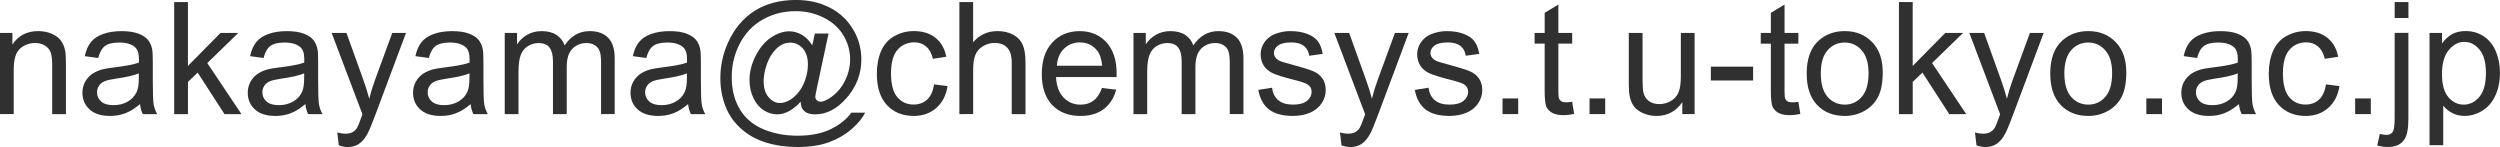
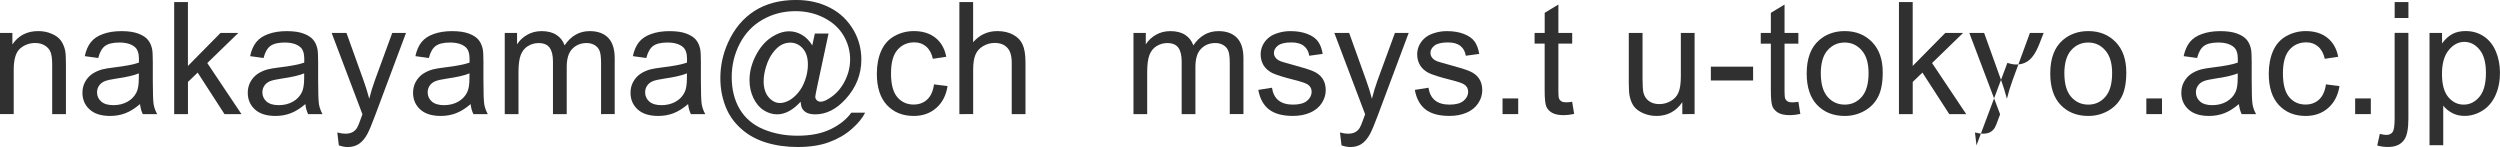
<svg xmlns="http://www.w3.org/2000/svg" xmlns:ns1="http://www.inkscape.org/namespaces/inkscape" xmlns:ns2="http://sodipodi.sourceforge.net/DTD/sodipodi-0.dtd" width="73.246mm" height="4.308mm" viewBox="0 0 73.246 4.308" version="1.1" id="svg5" ns1:version="1.1.2 (b8e25be833, 2022-02-05)" ns2:docname="tmp1.svg">
  <ns2:namedview id="namedview7" pagecolor="#ffffff" bordercolor="#666666" borderopacity="1.0" ns1:pageshadow="2" ns1:pageopacity="0.0" ns1:pagecheckerboard="0" ns1:document-units="mm" showgrid="false" ns1:zoom="1.0368618" ns1:cx="321.16141" ns1:cy="-38.577947" ns1:window-width="1920" ns1:window-height="1009" ns1:window-x="-8" ns1:window-y="-8" ns1:window-maximized="1" ns1:current-layer="layer1" />
  <defs id="defs2" />
  <g ns1:label="Layer 1" ns1:groupmode="layer" id="layer1" transform="translate(-16.181,-23.001)">
    <g id="text627" style="font-size:4.586px;line-height:1.25;font-family:Arial;-inkscape-font-specification:Arial;fill:#303030;stroke-width:0.265">
      <path d="m 16.181,26.344 v -2.378 h 0.363 v 0.338 q 0.262,-0.392 0.757,-0.392 0.215,0 0.394,0.078 0.181,0.076 0.271,0.202 0.09,0.125 0.125,0.298 0.022,0.112 0.022,0.392 v 1.462 h -0.403 v -1.447 q 0,-0.246 -0.047,-0.367 -0.047,-0.123 -0.168,-0.195 -0.119,-0.074 -0.28,-0.074 -0.258,0 -0.446,0.163 -0.186,0.163 -0.186,0.62 v 1.299 z" id="path8" />
      <path d="m 20.283,26.051 q -0.224,0.19 -0.432,0.269 -0.206,0.078 -0.443,0.078 -0.392,0 -0.602,-0.19 -0.21,-0.193 -0.21,-0.49 0,-0.175 0.078,-0.318 0.081,-0.146 0.208,-0.233 0.13,-0.087 0.291,-0.132 0.119,-0.031 0.358,-0.06 0.488,-0.058 0.719,-0.139 0.002,-0.083 0.002,-0.105 0,-0.246 -0.114,-0.347 -0.155,-0.137 -0.459,-0.137 -0.284,0 -0.421,0.101 -0.134,0.099 -0.199,0.352 l -0.394,-0.054 q 0.054,-0.253 0.177,-0.408 0.123,-0.157 0.356,-0.24 0.233,-0.085 0.54,-0.085 0.305,0 0.495,0.072 0.19,0.072 0.28,0.181 0.09,0.107 0.125,0.273 0.02,0.103 0.02,0.372 v 0.537 q 0,0.562 0.025,0.712 0.027,0.148 0.103,0.284 h -0.421 q -0.063,-0.125 -0.081,-0.293 z m -0.034,-0.9 q -0.219,0.09 -0.658,0.152 -0.249,0.036 -0.352,0.081 -0.103,0.045 -0.159,0.132 -0.056,0.085 -0.056,0.19 0,0.161 0.121,0.269 0.123,0.107 0.358,0.107 0.233,0 0.414,-0.101 0.181,-0.103 0.266,-0.28 0.065,-0.137 0.065,-0.403 z" id="path10" />
      <path d="m 21.284,26.344 v -3.283 h 0.403 v 1.872 l 0.954,-0.967 h 0.522 l -0.909,0.882 1.001,1.496 H 22.758 l -0.786,-1.216 -0.284,0.273 v 0.943 z" id="path12" />
      <path d="m 25.127,26.051 q -0.224,0.19 -0.432,0.269 -0.206,0.078 -0.443,0.078 -0.392,0 -0.602,-0.19 -0.21,-0.193 -0.21,-0.49 0,-0.175 0.078,-0.318 0.081,-0.146 0.208,-0.233 0.13,-0.087 0.291,-0.132 0.119,-0.031 0.358,-0.06 0.488,-0.058 0.719,-0.139 0.002,-0.083 0.002,-0.105 0,-0.246 -0.114,-0.347 -0.155,-0.137 -0.459,-0.137 -0.284,0 -0.421,0.101 -0.134,0.099 -0.199,0.352 l -0.394,-0.054 q 0.054,-0.253 0.177,-0.408 0.123,-0.157 0.356,-0.24 0.233,-0.085 0.54,-0.085 0.305,0 0.495,0.072 0.19,0.072 0.28,0.181 0.09,0.107 0.125,0.273 0.02,0.103 0.02,0.372 v 0.537 q 0,0.562 0.025,0.712 0.027,0.148 0.103,0.284 h -0.421 q -0.063,-0.125 -0.081,-0.293 z m -0.034,-0.9 q -0.219,0.09 -0.658,0.152 -0.249,0.036 -0.352,0.081 -0.103,0.045 -0.159,0.132 -0.056,0.085 -0.056,0.19 0,0.161 0.121,0.269 0.123,0.107 0.358,0.107 0.233,0 0.414,-0.101 0.181,-0.103 0.266,-0.28 0.065,-0.137 0.065,-0.403 z" id="path14" />
      <path d="m 26.108,27.26 -0.045,-0.378 q 0.132,0.036 0.231,0.036 0.134,0 0.215,-0.045 0.081,-0.045 0.132,-0.125 0.038,-0.06 0.123,-0.3 0.011,-0.034 0.036,-0.099 l -0.902,-2.383 h 0.434 l 0.495,1.377 q 0.096,0.262 0.172,0.551 0.069,-0.278 0.166,-0.542 l 0.508,-1.386 h 0.403 l -0.905,2.418 q -0.146,0.392 -0.226,0.54 -0.107,0.199 -0.246,0.291 -0.139,0.094 -0.331,0.094 -0.116,0 -0.26,-0.049 z" id="path16" />
      <path d="m 29.97,26.051 q -0.224,0.19 -0.432,0.269 -0.206,0.078 -0.443,0.078 -0.392,0 -0.602,-0.19 -0.21,-0.193 -0.21,-0.49 0,-0.175 0.078,-0.318 0.081,-0.146 0.208,-0.233 0.13,-0.087 0.291,-0.132 0.119,-0.031 0.358,-0.06 0.488,-0.058 0.719,-0.139 0.002,-0.083 0.002,-0.105 0,-0.246 -0.114,-0.347 -0.155,-0.137 -0.459,-0.137 -0.284,0 -0.421,0.101 -0.134,0.099 -0.199,0.352 l -0.394,-0.054 q 0.054,-0.253 0.177,-0.408 0.123,-0.157 0.356,-0.24 0.233,-0.085 0.54,-0.085 0.305,0 0.495,0.072 0.19,0.072 0.28,0.181 0.09,0.107 0.125,0.273 0.02,0.103 0.02,0.372 v 0.537 q 0,0.562 0.025,0.712 0.027,0.148 0.103,0.284 H 30.051 q -0.063,-0.125 -0.081,-0.293 z m -0.034,-0.9 q -0.219,0.09 -0.658,0.152 -0.249,0.036 -0.352,0.081 -0.103,0.045 -0.159,0.132 -0.056,0.085 -0.056,0.19 0,0.161 0.121,0.269 0.123,0.107 0.358,0.107 0.233,0 0.414,-0.101 0.181,-0.103 0.266,-0.28 0.065,-0.137 0.065,-0.403 z" id="path18" />
      <path d="m 30.969,26.344 v -2.378 h 0.361 v 0.334 q 0.112,-0.175 0.298,-0.28 0.186,-0.107 0.423,-0.107 0.264,0 0.432,0.11 0.17,0.11 0.24,0.307 0.282,-0.417 0.734,-0.417 0.354,0 0.544,0.197 0.19,0.195 0.19,0.602 v 1.632 H 33.791 v -1.498 q 0,-0.242 -0.04,-0.347 -0.038,-0.107 -0.141,-0.172 -0.103,-0.065 -0.242,-0.065 -0.251,0 -0.417,0.168 -0.166,0.166 -0.166,0.533 v 1.382 H 32.382 v -1.545 q 0,-0.269 -0.099,-0.403 -0.099,-0.134 -0.322,-0.134 -0.17,0 -0.316,0.09 -0.143,0.09 -0.208,0.262 -0.065,0.172 -0.065,0.497 v 1.234 z" id="path20" />
      <path d="m 36.341,26.051 q -0.224,0.19 -0.432,0.269 -0.206,0.078 -0.443,0.078 -0.392,0 -0.602,-0.19 -0.21,-0.193 -0.21,-0.49 0,-0.175 0.078,-0.318 0.081,-0.146 0.208,-0.233 0.13,-0.087 0.291,-0.132 0.119,-0.031 0.358,-0.06 0.488,-0.058 0.719,-0.139 0.002,-0.083 0.002,-0.105 0,-0.246 -0.114,-0.347 -0.155,-0.137 -0.459,-0.137 -0.284,0 -0.421,0.101 -0.134,0.099 -0.199,0.352 l -0.394,-0.054 q 0.054,-0.253 0.177,-0.408 0.123,-0.157 0.356,-0.24 0.233,-0.085 0.54,-0.085 0.305,0 0.495,0.072 0.19,0.072 0.28,0.181 0.09,0.107 0.125,0.273 0.02,0.103 0.02,0.372 v 0.537 q 0,0.562 0.025,0.712 0.027,0.148 0.103,0.284 h -0.421 q -0.063,-0.125 -0.081,-0.293 z m -0.034,-0.9 q -0.219,0.09 -0.658,0.152 -0.249,0.036 -0.352,0.081 -0.103,0.045 -0.159,0.132 -0.056,0.085 -0.056,0.19 0,0.161 0.121,0.269 0.123,0.107 0.358,0.107 0.233,0 0.414,-0.101 0.181,-0.103 0.266,-0.28 0.065,-0.137 0.065,-0.403 z" id="path22" />
      <path d="m 39.638,25.979 q -0.146,0.168 -0.327,0.271 -0.179,0.101 -0.361,0.101 -0.199,0 -0.387,-0.116 -0.188,-0.116 -0.307,-0.358 -0.116,-0.242 -0.116,-0.531 0,-0.356 0.181,-0.712 0.184,-0.358 0.455,-0.537 0.271,-0.179 0.526,-0.179 0.195,0 0.372,0.103 0.177,0.101 0.305,0.309 l 0.076,-0.347 h 0.401 l -0.322,1.503 q -0.067,0.314 -0.067,0.347 0,0.06 0.045,0.105 0.047,0.043 0.112,0.043 0.119,0 0.311,-0.137 0.255,-0.179 0.403,-0.479 0.15,-0.302 0.15,-0.623 0,-0.374 -0.193,-0.699 -0.19,-0.325 -0.571,-0.52 -0.378,-0.195 -0.838,-0.195 -0.524,0 -0.958,0.246 -0.432,0.244 -0.672,0.703 -0.237,0.457 -0.237,0.981 0,0.549 0.237,0.945 0.24,0.396 0.69,0.584 0.452,0.19 1.001,0.19 0.587,0 0.983,-0.197 0.396,-0.197 0.593,-0.479 h 0.405 q -0.114,0.235 -0.392,0.479 -0.278,0.244 -0.661,0.385 -0.383,0.143 -0.923,0.143 -0.497,0 -0.918,-0.128 -0.419,-0.128 -0.714,-0.385 -0.296,-0.255 -0.446,-0.589 -0.188,-0.423 -0.188,-0.914 0,-0.546 0.224,-1.041 0.273,-0.607 0.775,-0.929 0.504,-0.322 1.22,-0.322 0.555,0 0.996,0.228 0.443,0.226 0.699,0.676 0.217,0.387 0.217,0.842 0,0.649 -0.457,1.153 -0.408,0.452 -0.891,0.452 -0.155,0 -0.251,-0.047 -0.094,-0.047 -0.139,-0.134 -0.029,-0.056 -0.043,-0.193 z m -1.084,-0.607 q 0,0.307 0.146,0.477 0.146,0.17 0.334,0.17 0.125,0 0.264,-0.074 0.139,-0.076 0.264,-0.224 0.128,-0.148 0.208,-0.374 0.081,-0.228 0.081,-0.457 0,-0.305 -0.152,-0.472 -0.15,-0.168 -0.367,-0.168 -0.143,0 -0.271,0.074 -0.125,0.072 -0.244,0.233 -0.119,0.161 -0.19,0.392 -0.072,0.231 -0.072,0.423 z" id="path24" />
      <path d="m 43.547,25.473 0.396,0.051 q -0.065,0.41 -0.334,0.643 -0.266,0.231 -0.656,0.231 -0.488,0 -0.786,-0.318 -0.296,-0.32 -0.296,-0.916 0,-0.385 0.128,-0.674 0.128,-0.289 0.387,-0.432 0.262,-0.146 0.569,-0.146 0.387,0 0.634,0.197 0.246,0.195 0.316,0.555 l -0.392,0.06 q -0.056,-0.24 -0.199,-0.361 -0.141,-0.121 -0.343,-0.121 -0.305,0 -0.495,0.219 -0.19,0.217 -0.19,0.69 0,0.479 0.184,0.696 0.184,0.217 0.479,0.217 0.237,0 0.396,-0.146 0.159,-0.146 0.202,-0.448 z" id="path26" />
      <path d="m 44.289,26.344 v -3.283 h 0.403 v 1.178 q 0.282,-0.327 0.712,-0.327 0.264,0 0.459,0.105 0.195,0.103 0.278,0.287 0.085,0.184 0.085,0.533 v 1.507 H 45.823 v -1.507 q 0,-0.302 -0.132,-0.439 -0.13,-0.139 -0.369,-0.139 -0.179,0 -0.338,0.094 -0.157,0.092 -0.224,0.251 -0.067,0.159 -0.067,0.439 v 1.301 z" id="path28" />
-       <path d="m 48.467,25.578 0.417,0.051 q -0.099,0.365 -0.365,0.567 -0.266,0.202 -0.681,0.202 -0.522,0 -0.829,-0.32 -0.305,-0.322 -0.305,-0.902 0,-0.6 0.309,-0.932 0.309,-0.331 0.802,-0.331 0.477,0 0.779,0.325 0.302,0.325 0.302,0.914 0,0.036 -0.002,0.107 h -1.774 q 0.022,0.392 0.222,0.6 0.199,0.208 0.497,0.208 0.222,0 0.378,-0.116 0.157,-0.116 0.249,-0.372 z m -1.323,-0.652 h 1.328 q -0.027,-0.3 -0.152,-0.45 -0.193,-0.233 -0.499,-0.233 -0.278,0 -0.468,0.186 -0.188,0.186 -0.208,0.497 z" id="path30" />
      <path d="m 49.39,26.344 v -2.378 h 0.361 v 0.334 q 0.112,-0.175 0.298,-0.28 0.186,-0.107 0.423,-0.107 0.264,0 0.432,0.11 0.17,0.11 0.24,0.307 0.282,-0.417 0.734,-0.417 0.354,0 0.544,0.197 0.19,0.195 0.19,0.602 v 1.632 h -0.401 v -1.498 q 0,-0.242 -0.04,-0.347 -0.038,-0.107 -0.141,-0.172 -0.103,-0.065 -0.242,-0.065 -0.251,0 -0.417,0.168 -0.166,0.166 -0.166,0.533 v 1.382 h -0.403 v -1.545 q 0,-0.269 -0.099,-0.403 -0.099,-0.134 -0.322,-0.134 -0.17,0 -0.316,0.09 -0.143,0.09 -0.208,0.262 -0.065,0.172 -0.065,0.497 v 1.234 z" id="path32" />
      <path d="m 53.049,25.634 0.399,-0.063 q 0.034,0.24 0.186,0.367 0.155,0.128 0.43,0.128 0.278,0 0.412,-0.112 0.134,-0.114 0.134,-0.266 0,-0.137 -0.119,-0.215 -0.083,-0.054 -0.412,-0.137 -0.443,-0.112 -0.616,-0.193 -0.17,-0.083 -0.26,-0.226 -0.087,-0.146 -0.087,-0.32 0,-0.159 0.072,-0.293 0.074,-0.137 0.199,-0.226 0.094,-0.069 0.255,-0.116 0.163,-0.049 0.349,-0.049 0.28,0 0.49,0.081 0.213,0.081 0.314,0.219 0.101,0.137 0.139,0.367 l -0.394,0.054 q -0.027,-0.184 -0.157,-0.287 -0.128,-0.103 -0.363,-0.103 -0.278,0 -0.396,0.092 -0.119,0.092 -0.119,0.215 0,0.078 0.049,0.141 0.049,0.065 0.155,0.107 0.06,0.022 0.356,0.103 0.428,0.114 0.596,0.188 0.17,0.072 0.266,0.21 0.096,0.139 0.096,0.345 0,0.202 -0.119,0.381 -0.116,0.177 -0.338,0.275 -0.222,0.096 -0.502,0.096 -0.464,0 -0.708,-0.193 -0.242,-0.193 -0.309,-0.571 z" id="path34" />
      <path d="m 55.485,27.26 -0.045,-0.378 q 0.132,0.036 0.231,0.036 0.134,0 0.215,-0.045 0.081,-0.045 0.132,-0.125 0.038,-0.06 0.123,-0.3 0.011,-0.034 0.036,-0.099 L 55.275,23.966 h 0.434 l 0.495,1.377 q 0.096,0.262 0.172,0.551 0.069,-0.278 0.166,-0.542 l 0.508,-1.386 h 0.403 l -0.905,2.418 q -0.146,0.392 -0.226,0.54 -0.107,0.199 -0.246,0.291 -0.139,0.094 -0.331,0.094 -0.116,0 -0.26,-0.049 z" id="path36" />
      <path d="m 57.635,25.634 0.399,-0.063 q 0.034,0.24 0.186,0.367 0.155,0.128 0.43,0.128 0.278,0 0.412,-0.112 0.134,-0.114 0.134,-0.266 0,-0.137 -0.119,-0.215 -0.083,-0.054 -0.412,-0.137 -0.443,-0.112 -0.616,-0.193 -0.17,-0.083 -0.26,-0.226 -0.087,-0.146 -0.087,-0.32 0,-0.159 0.072,-0.293 0.074,-0.137 0.199,-0.226 0.094,-0.069 0.255,-0.116 0.163,-0.049 0.349,-0.049 0.28,0 0.49,0.081 0.213,0.081 0.314,0.219 0.101,0.137 0.139,0.367 l -0.394,0.054 q -0.027,-0.184 -0.157,-0.287 -0.128,-0.103 -0.363,-0.103 -0.278,0 -0.396,0.092 -0.119,0.092 -0.119,0.215 0,0.078 0.049,0.141 0.049,0.065 0.155,0.107 0.06,0.022 0.356,0.103 0.428,0.114 0.596,0.188 0.17,0.072 0.266,0.21 0.096,0.139 0.096,0.345 0,0.202 -0.119,0.381 -0.116,0.177 -0.338,0.275 -0.222,0.096 -0.502,0.096 -0.464,0 -0.708,-0.193 -0.242,-0.193 -0.309,-0.571 z" id="path38" />
      <path d="m 60.203,26.344 v -0.459 h 0.459 v 0.459 z" id="path40" />
      <path d="m 62.243,25.983 0.058,0.356 q -0.17,0.036 -0.305,0.036 -0.219,0 -0.34,-0.069 -0.121,-0.069 -0.17,-0.181 -0.049,-0.114 -0.049,-0.477 V 24.279 H 61.142 v -0.314 h 0.296 v -0.589 l 0.401,-0.242 v 0.831 h 0.405 v 0.314 h -0.405 v 1.391 q 0,0.172 0.02,0.222 0.022,0.049 0.069,0.078 0.049,0.029 0.139,0.029 0.067,0 0.177,-0.016 z" id="path42" />
-       <path d="m 62.752,26.344 v -0.459 h 0.459 v 0.459 z" id="path44" />
      <path d="m 65.47,26.344 v -0.349 q -0.278,0.403 -0.755,0.403 -0.21,0 -0.394,-0.081 -0.181,-0.081 -0.271,-0.202 -0.087,-0.123 -0.123,-0.3 -0.025,-0.119 -0.025,-0.376 V 23.966 h 0.403 v 1.319 q 0,0.316 0.025,0.425 0.038,0.159 0.161,0.251 0.123,0.09 0.305,0.09 0.181,0 0.34,-0.092 0.159,-0.094 0.224,-0.253 0.067,-0.161 0.067,-0.466 v -1.274 h 0.403 v 2.378 z" id="path46" />
      <path d="m 66.306,25.359 v -0.405 h 1.238 v 0.405 z" id="path48" />
      <path d="m 68.87,25.983 0.058,0.356 q -0.17,0.036 -0.305,0.036 -0.219,0 -0.34,-0.069 -0.121,-0.069 -0.17,-0.181 -0.049,-0.114 -0.049,-0.477 v -1.368 h -0.296 v -0.314 h 0.296 v -0.589 l 0.401,-0.242 v 0.831 h 0.405 v 0.314 h -0.405 v 1.391 q 0,0.172 0.02,0.222 0.022,0.049 0.069,0.078 0.049,0.029 0.139,0.029 0.067,0 0.177,-0.016 z" id="path50" />
      <path d="m 69.114,25.155 q 0,-0.661 0.367,-0.979 0.307,-0.264 0.748,-0.264 0.49,0 0.802,0.322 0.311,0.32 0.311,0.887 0,0.459 -0.139,0.723 -0.137,0.262 -0.401,0.408 -0.262,0.146 -0.573,0.146 -0.499,0 -0.808,-0.32 Q 69.114,25.757 69.114,25.155 Z m 0.414,0 q 0,0.457 0.199,0.685 0.199,0.226 0.502,0.226 0.3,0 0.499,-0.228 0.199,-0.228 0.199,-0.696 0,-0.441 -0.202,-0.667 -0.199,-0.228 -0.497,-0.228 -0.302,0 -0.502,0.226 -0.199,0.226 -0.199,0.683 z" id="path52" />
      <path d="m 71.817,26.344 v -3.283 h 0.403 v 1.872 l 0.954,-0.967 h 0.522 l -0.909,0.882 1.001,1.496 h -0.497 l -0.786,-1.216 -0.284,0.273 v 0.943 z" id="path54" />
-       <path d="m 74.089,27.26 -0.045,-0.378 q 0.132,0.036 0.231,0.036 0.134,0 0.215,-0.045 0.081,-0.045 0.132,-0.125 0.038,-0.06 0.123,-0.3 0.011,-0.034 0.036,-0.099 l -0.902,-2.383 h 0.434 l 0.495,1.377 q 0.096,0.262 0.172,0.551 0.069,-0.278 0.166,-0.542 l 0.508,-1.386 h 0.403 l -0.905,2.418 q -0.146,0.392 -0.226,0.54 -0.107,0.199 -0.246,0.291 -0.139,0.094 -0.331,0.094 -0.116,0 -0.26,-0.049 z" id="path56" />
+       <path d="m 74.089,27.26 -0.045,-0.378 q 0.132,0.036 0.231,0.036 0.134,0 0.215,-0.045 0.081,-0.045 0.132,-0.125 0.038,-0.06 0.123,-0.3 0.011,-0.034 0.036,-0.099 l -0.902,-2.383 h 0.434 l 0.495,1.377 q 0.096,0.262 0.172,0.551 0.069,-0.278 0.166,-0.542 l 0.508,-1.386 h 0.403 q -0.146,0.392 -0.226,0.54 -0.107,0.199 -0.246,0.291 -0.139,0.094 -0.331,0.094 -0.116,0 -0.26,-0.049 z" id="path56" />
      <path d="m 76.25,25.155 q 0,-0.661 0.367,-0.979 0.307,-0.264 0.748,-0.264 0.49,0 0.802,0.322 0.311,0.32 0.311,0.887 0,0.459 -0.139,0.723 -0.137,0.262 -0.401,0.408 -0.262,0.146 -0.573,0.146 -0.499,0 -0.808,-0.32 -0.307,-0.32 -0.307,-0.923 z m 0.414,0 q 0,0.457 0.199,0.685 0.199,0.226 0.502,0.226 0.3,0 0.499,-0.228 0.199,-0.228 0.199,-0.696 0,-0.441 -0.202,-0.667 -0.199,-0.228 -0.497,-0.228 -0.302,0 -0.502,0.226 -0.199,0.226 -0.199,0.683 z" id="path58" />
      <path d="m 79.065,26.344 v -0.459 h 0.459 v 0.459 z" id="path60" />
      <path d="m 81.777,26.051 q -0.224,0.19 -0.432,0.269 -0.206,0.078 -0.443,0.078 -0.392,0 -0.602,-0.19 -0.21,-0.193 -0.21,-0.49 0,-0.175 0.078,-0.318 0.081,-0.146 0.208,-0.233 0.13,-0.087 0.291,-0.132 0.119,-0.031 0.358,-0.06 0.488,-0.058 0.719,-0.139 0.002,-0.083 0.002,-0.105 0,-0.246 -0.114,-0.347 -0.155,-0.137 -0.459,-0.137 -0.284,0 -0.421,0.101 -0.134,0.099 -0.199,0.352 l -0.394,-0.054 q 0.054,-0.253 0.177,-0.408 0.123,-0.157 0.356,-0.24 0.233,-0.085 0.54,-0.085 0.305,0 0.495,0.072 0.19,0.072 0.28,0.181 0.09,0.107 0.125,0.273 0.02,0.103 0.02,0.372 v 0.537 q 0,0.562 0.025,0.712 0.027,0.148 0.103,0.284 h -0.421 q -0.063,-0.125 -0.081,-0.293 z m -0.034,-0.9 q -0.219,0.09 -0.658,0.152 -0.249,0.036 -0.352,0.081 -0.103,0.045 -0.159,0.132 -0.056,0.085 -0.056,0.19 0,0.161 0.121,0.269 0.123,0.107 0.358,0.107 0.233,0 0.414,-0.101 0.181,-0.103 0.266,-0.28 0.065,-0.137 0.065,-0.403 z" id="path62" />
      <path d="m 84.328,25.473 0.396,0.051 q -0.065,0.41 -0.334,0.643 -0.266,0.231 -0.656,0.231 -0.488,0 -0.786,-0.318 -0.296,-0.32 -0.296,-0.916 0,-0.385 0.128,-0.674 0.128,-0.289 0.387,-0.432 0.262,-0.146 0.569,-0.146 0.387,0 0.634,0.197 0.246,0.195 0.316,0.555 l -0.392,0.06 q -0.056,-0.24 -0.199,-0.361 -0.141,-0.121 -0.343,-0.121 -0.305,0 -0.495,0.219 -0.19,0.217 -0.19,0.69 0,0.479 0.184,0.696 0.184,0.217 0.479,0.217 0.237,0 0.396,-0.146 0.159,-0.146 0.202,-0.448 z" id="path64" />
      <path d="m 85.183,26.344 v -0.459 h 0.459 v 0.459 z" id="path66" />
      <path d="m 86.341,23.529 v -0.468 h 0.403 v 0.468 z m -0.511,3.737 0.076,-0.343 q 0.121,0.031 0.19,0.031 0.123,0 0.184,-0.083 0.06,-0.081 0.06,-0.408 v -2.499 h 0.403 v 2.508 q 0,0.439 -0.114,0.611 -0.146,0.224 -0.484,0.224 -0.163,0 -0.316,-0.043 z" id="path68" />
      <path d="m 87.362,27.255 v -3.29 h 0.367 v 0.309 q 0.13,-0.181 0.293,-0.271 0.163,-0.092 0.396,-0.092 0.305,0 0.537,0.157 0.233,0.157 0.352,0.443 0.119,0.284 0.119,0.625 0,0.365 -0.132,0.658 -0.13,0.291 -0.381,0.448 -0.249,0.155 -0.524,0.155 -0.202,0 -0.363,-0.085 -0.159,-0.085 -0.262,-0.215 v 1.158 z m 0.365,-2.087 q 0,0.459 0.186,0.679 0.186,0.219 0.45,0.219 0.269,0 0.459,-0.226 0.193,-0.228 0.193,-0.705 0,-0.455 -0.188,-0.681 -0.186,-0.226 -0.446,-0.226 -0.258,0 -0.457,0.242 -0.197,0.24 -0.197,0.699 z" id="path70" />
    </g>
  </g>
</svg>